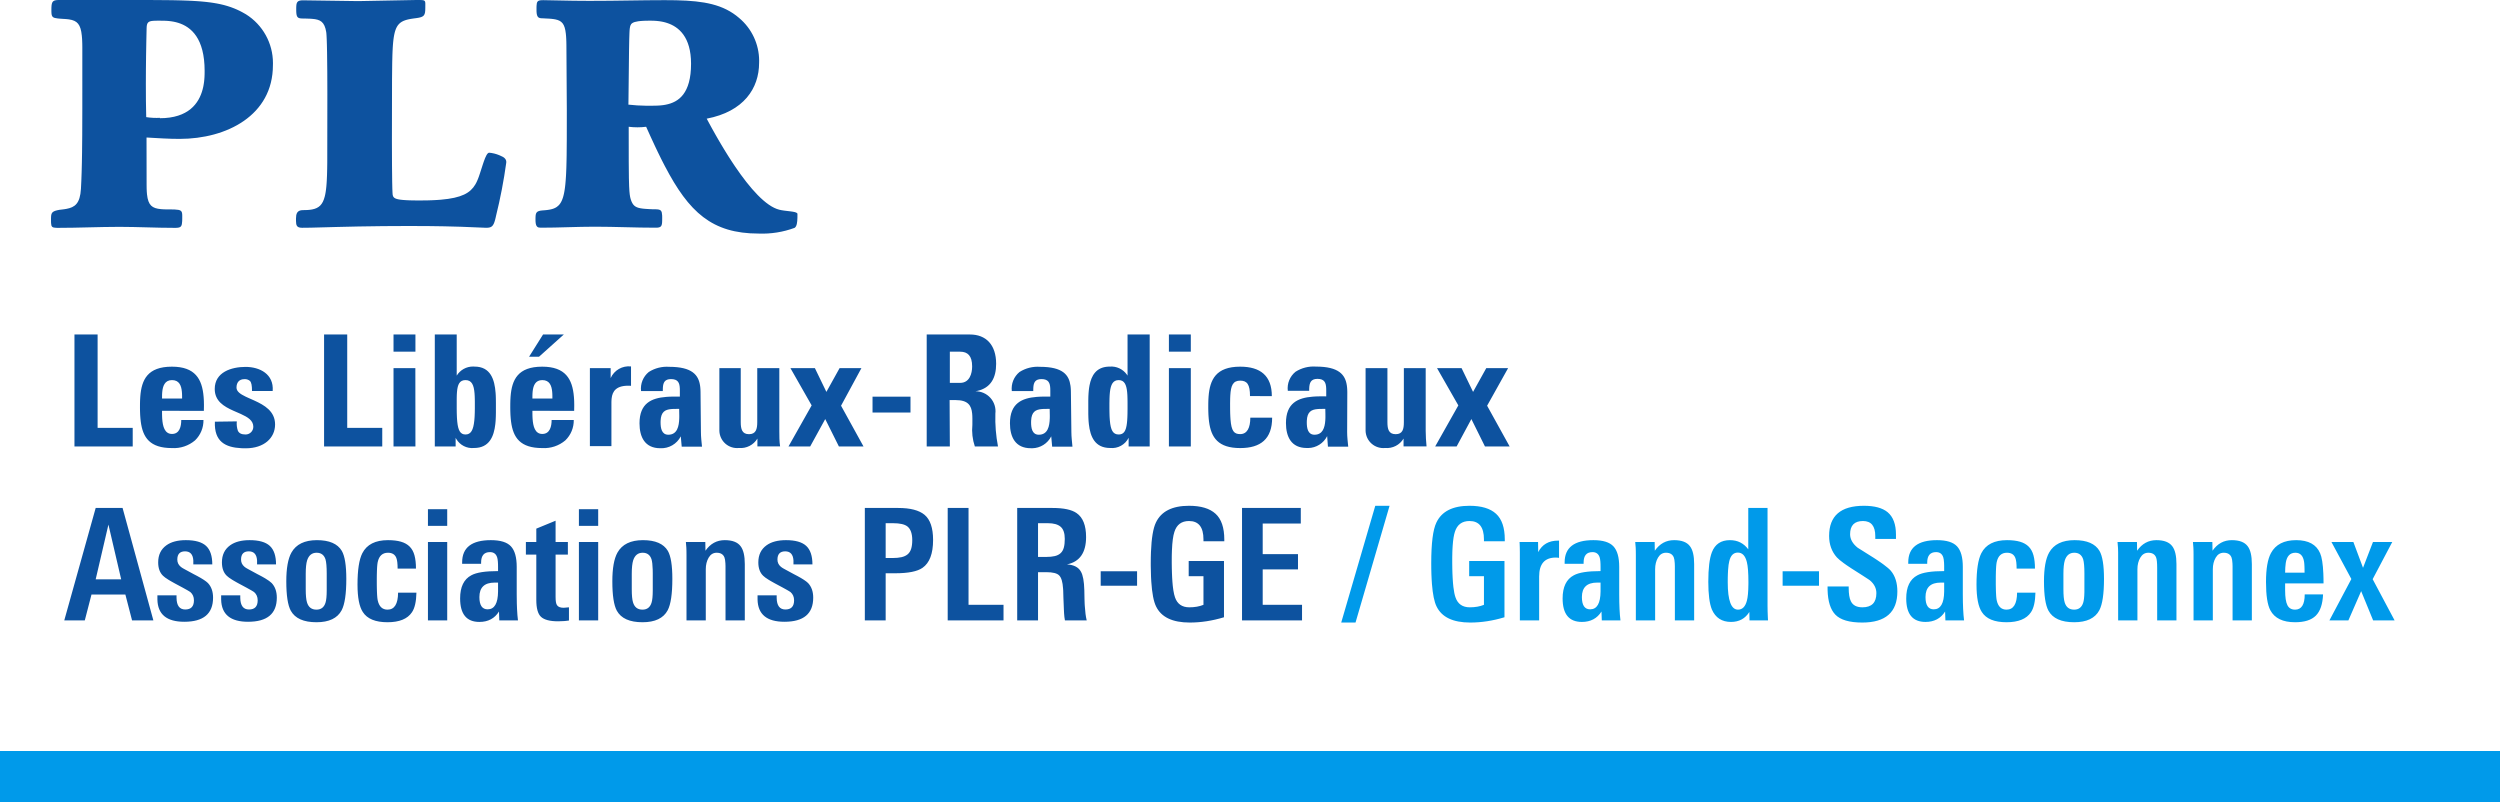
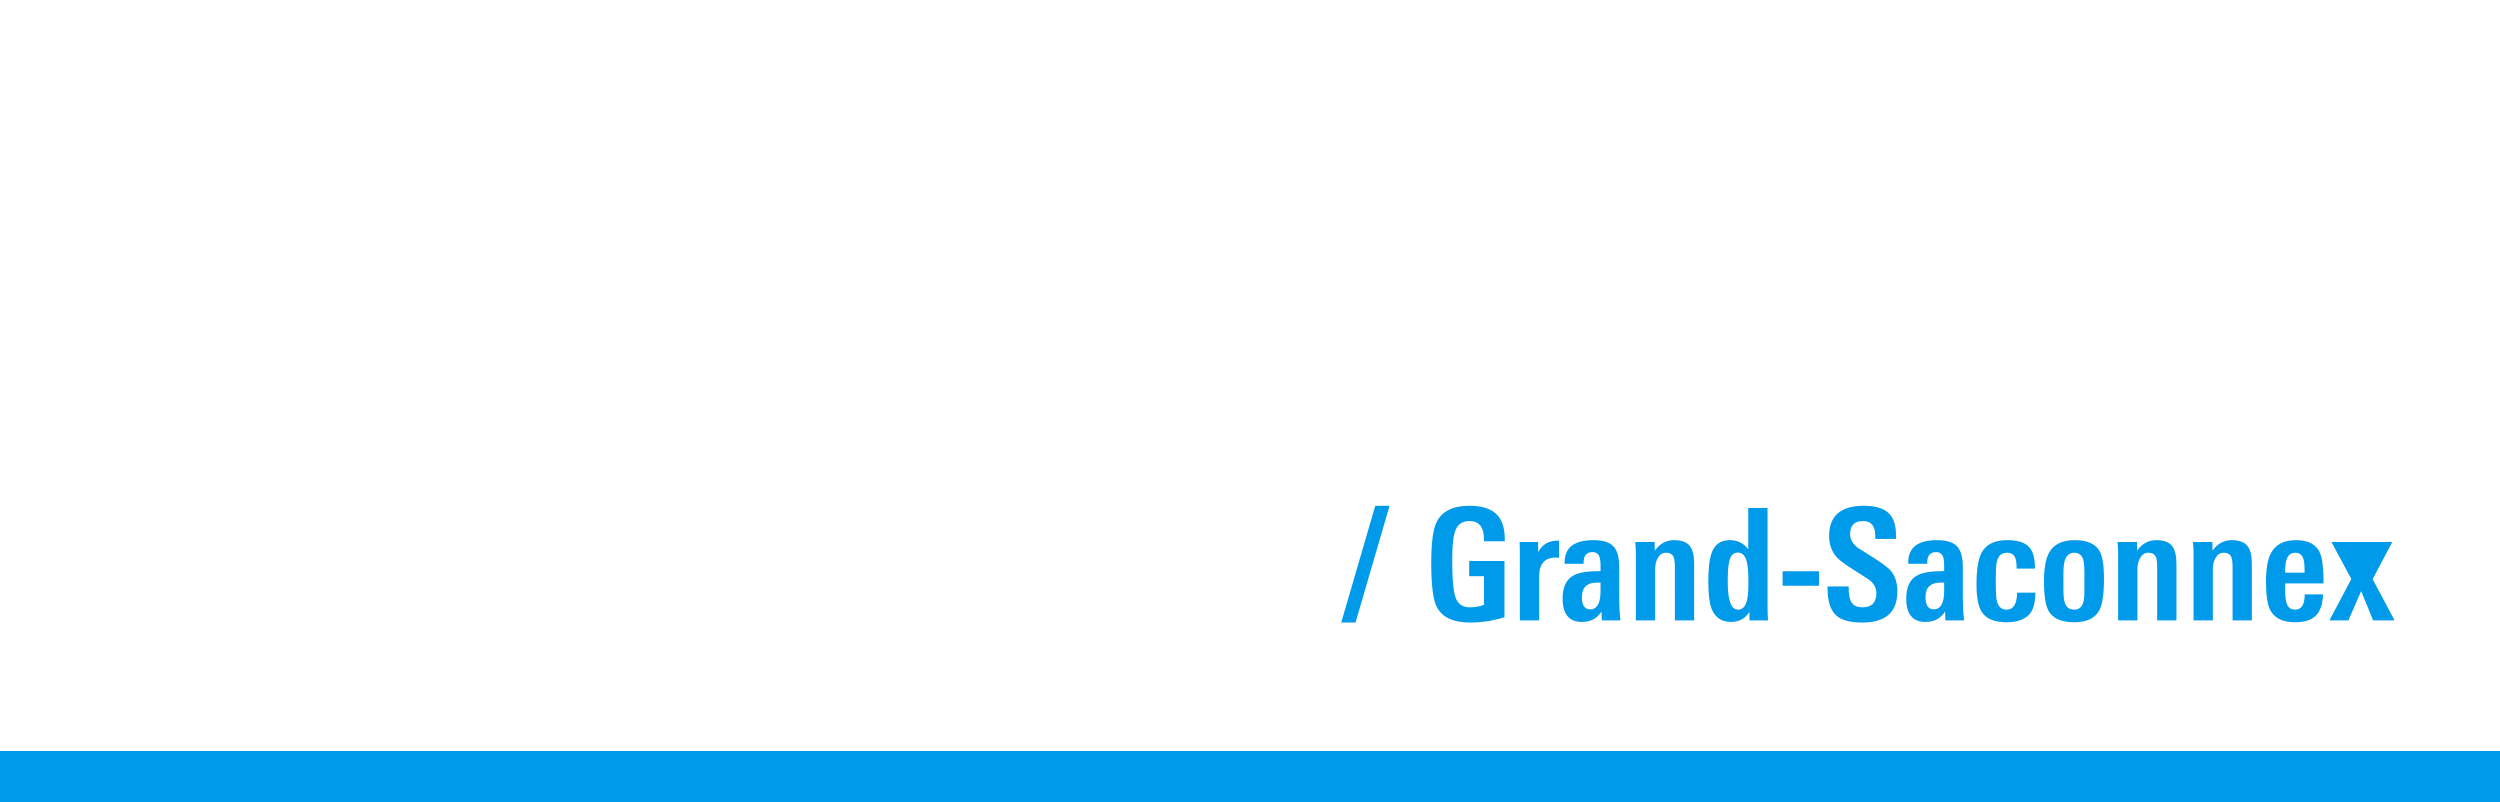
<svg xmlns="http://www.w3.org/2000/svg" width="324px" height="104px" viewBox="0 0 324 104" version="1.1">
  <title>logo_associations-plr-ge_grand-saconnex-1</title>
  <g id="Page-1" stroke="none" stroke-width="1" fill="none" fill-rule="evenodd">
    <g id="logo_associations-plr-ge_grand-saconnex-1" transform="translate(0, 0.001)" fill-rule="nonzero">
      <rect id="Rectangle" fill="#009AEA" x="0" y="97.329" width="324" height="6.67" />
-       <path d="M9.65,57.859 L9.65,43.349 L12.65,43.349 L12.65,55.449 L17.2,55.449 L17.2,57.859 L9.65,57.859 Z M26.42,53.249 L21,53.239 L21.002,53.658 L21.002,53.658 L21.008,53.952 L21.008,53.952 L21.022,54.252 C21.087,55.252 21.334,56.239 22.29,56.239 C23.29,56.239 23.49,55.239 23.49,54.429 L26.37,54.429 C26.387,55.422 25.993,56.378 25.28,57.069 C24.446,57.777 23.372,58.135 22.28,58.069 C19.433,58.069 18.51,56.72 18.241,54.629 L18.201,54.264 L18.201,54.264 L18.172,53.884 C18.168,53.82 18.165,53.755 18.161,53.689 L18.147,53.29 L18.147,53.29 L18.141,52.879 L18.141,52.879 L18.143,52.301 L18.143,52.301 L18.152,51.939 C18.154,51.879 18.156,51.82 18.159,51.761 L18.18,51.409 C18.345,49.209 19.122,47.519 22.28,47.519 C25.288,47.519 26.2,49.117 26.39,51.439 L26.415,51.822 C26.418,51.887 26.42,51.952 26.423,52.018 L26.431,52.418 C26.431,52.486 26.431,52.554 26.431,52.622 L26.42,53.249 L26.42,53.249 Z M21,51.649 L23.6,51.649 L23.598,51.276 L23.598,51.276 L23.59,51.017 L23.59,51.017 L23.571,50.757 C23.497,49.98 23.233,49.259 22.29,49.259 C21.347,49.259 21.093,50.052 21.025,50.818 L21.008,51.071 C21.007,51.112 21.005,51.153 21.004,51.194 L21,51.649 L21,51.649 Z M30.69,54.609 C30.649,55.021 30.696,55.437 30.83,55.829 C30.99,56.149 31.29,56.309 31.83,56.309 C32.382,56.309 32.83,55.862 32.83,55.309 C32.83,54.496 32.114,54.059 31.224,53.655 L30.229,53.219 C29.013,52.674 27.83,51.981 27.83,50.409 C27.83,48.219 30,47.549 31.83,47.549 C33.66,47.549 35.51,48.479 35.34,50.669 L32.66,50.669 C32.66,49.959 32.58,49.539 32.38,49.359 C32.209,49.22 31.999,49.142 31.781,49.135 L31.65,49.139 C31.03,49.139 30.65,49.539 30.65,50.229 C30.65,50.735 31.149,51.072 31.831,51.401 L32.186,51.565 L32.186,51.565 L32.953,51.906 C34.265,52.503 35.65,53.294 35.65,55.009 C35.65,56.779 34.2,58.099 31.85,58.099 L31.656,58.098 L31.656,58.098 L31.275,58.086 C29.218,57.981 27.74,57.244 27.85,54.649 L30.69,54.609 Z M42,57.859 L42,43.349 L45,43.349 L45,55.449 L49.54,55.449 L49.54,57.859 L42,57.859 Z M53.84,43.349 L53.84,45.579 L51,45.579 L51,43.349 L53.84,43.349 Z M53.84,57.859 L51,57.859 L51,47.709 L53.83,47.709 L53.84,57.859 Z M56.35,43.349 L59.19,43.349 L59.19,48.679 C59.645,47.938 60.454,47.494 61.315,47.501 L61.5,47.509 C63.585,47.509 64.102,49.201 64.229,50.912 L64.25,51.254 L64.25,51.254 L64.262,51.594 L64.262,51.594 L64.27,52.253 L64.27,52.253 L64.269,53.478 L64.269,53.478 L64.26,53.963 L64.26,53.963 L64.237,54.46 C64.234,54.516 64.23,54.571 64.225,54.627 L64.194,54.96 C64.014,56.563 63.416,58.059 61.44,58.059 C60.505,58.154 59.607,57.693 59.134,56.893 L59.05,56.739 L59.05,57.859 L56.35,57.859 L56.35,43.349 Z M61.531,53.443 L61.539,52.958 L61.539,52.958 L61.539,52.077 L61.539,52.077 L61.533,51.686 L61.533,51.686 L61.521,51.318 L61.521,51.318 L61.5,50.974 C61.415,49.922 61.151,49.259 60.33,49.259 C59.552,49.259 59.303,49.842 59.225,50.798 L59.204,51.13 C59.202,51.187 59.2,51.246 59.198,51.305 L59.191,51.676 L59.191,51.676 L59.191,52.958 L59.191,52.958 L59.196,53.443 C59.198,53.521 59.2,53.597 59.202,53.671 L59.218,54.095 C59.222,54.162 59.226,54.228 59.23,54.292 L59.26,54.656 C59.377,55.805 59.668,56.309 60.33,56.309 C61.025,56.309 61.348,55.754 61.473,54.479 L61.504,54.095 C61.508,54.027 61.512,53.958 61.515,53.888 L61.531,53.443 L61.531,53.443 Z M74.41,53.249 L69,53.239 L69.002,53.658 L69.002,53.658 L69.008,53.952 L69.008,53.952 L69.022,54.252 C69.086,55.252 69.332,56.239 70.28,56.239 C71.28,56.239 71.49,55.239 71.49,54.429 L74.36,54.429 C74.377,55.422 73.983,56.378 73.27,57.069 C72.436,57.777 71.362,58.135 70.27,58.069 C67.423,58.069 66.5,56.72 66.231,54.629 L66.191,54.264 L66.191,54.264 L66.162,53.884 C66.158,53.82 66.155,53.755 66.151,53.689 L66.137,53.29 L66.137,53.29 L66.131,52.879 L66.131,52.879 L66.133,52.301 L66.133,52.301 L66.142,51.939 C66.144,51.879 66.146,51.82 66.149,51.761 L66.17,51.409 C66.335,49.209 67.112,47.519 70.27,47.519 C73.278,47.519 74.19,49.117 74.38,51.439 L74.405,51.822 C74.408,51.887 74.41,51.952 74.413,52.018 L74.421,52.418 C74.421,52.486 74.421,52.554 74.421,52.622 L74.41,53.249 L74.41,53.249 Z M73.07,43.349 L69.86,46.229 L68.57,46.229 L70.38,43.349 L73.07,43.349 Z M69,51.649 L71.59,51.649 L71.588,51.276 L71.588,51.276 L71.58,51.017 L71.58,51.017 L71.561,50.757 C71.487,49.98 71.223,49.259 70.28,49.259 C69.389,49.259 69.118,49.967 69.036,50.69 L69.014,50.945 L69.014,50.945 L69.003,51.194 L69.003,51.194 L69,51.543 C69,51.579 69,51.615 69,51.649 Z M76.45,47.709 L79.14,47.709 L79.14,48.999 C79.598,47.976 80.665,47.365 81.78,47.489 L81.78,49.999 C79.818,49.873 79.371,50.747 79.27,51.617 L79.252,51.817 L79.252,51.817 L79.241,52.111 L79.241,52.111 L79.24,57.819 L76.45,57.819 L76.45,47.709 Z M90.84,55.999 C90.84,56.629 90.92,57.269 90.98,57.889 L88.35,57.889 L88.23,56.549 C87.724,57.541 86.682,58.144 85.57,58.089 C83.57,58.089 82.88,56.629 82.88,54.859 C82.88,52.263 84.427,51.589 86.348,51.436 L86.69,51.414 C86.748,51.411 86.806,51.408 86.864,51.406 L87.216,51.397 L87.216,51.397 L87.751,51.395 L87.751,51.395 L88.11,51.399 L88.11,51.399 L88.11,50.619 L88.105,50.353 C88.075,49.626 87.882,49.129 86.96,49.129 C86.136,49.129 85.952,49.603 85.911,50.207 L85.902,50.439 L85.902,50.439 L85.9,50.679 L85.9,50.679 L83.08,50.679 C82.971,49.739 83.348,48.809 84.08,48.209 C84.868,47.706 85.797,47.471 86.73,47.539 C89.7,47.539 90.533,48.594 90.733,50.002 L90.763,50.262 L90.763,50.262 L90.781,50.529 L90.781,50.529 L90.789,50.801 L90.789,50.801 L90.84,55.999 Z M85.61,54.739 C85.61,55.459 85.74,56.339 86.61,56.339 C87.779,56.339 88.002,55.237 88.031,54.198 L88.035,53.904 L88.035,53.904 L88.021,53.103 C88.02,53.064 88.02,53.026 88.02,52.989 L87.348,52.995 C87.306,52.996 87.264,52.998 87.222,52.999 L86.981,53.015 C86.2,53.086 85.663,53.37 85.614,54.529 L85.61,54.739 Z M98.16,57.849 L98.16,56.839 C97.659,57.671 96.727,58.145 95.76,58.059 C95.127,58.123 94.495,57.922 94.016,57.503 C93.536,57.084 93.252,56.486 93.23,55.849 L93.23,47.709 L96,47.709 L96,54.709 C96,55.609 96.17,56.269 97.07,56.269 C97.97,56.269 98.14,55.609 98.14,54.709 L98.14,47.709 L101,47.709 L101,55.849 C101,56.519 101,57.199 101.1,57.849 L98.16,57.849 Z M105,57.859 L102.19,57.859 L105.19,52.539 L102.44,47.709 L105.61,47.709 L107.1,50.789 L108.81,47.709 L111.64,47.709 L109,52.579 L111.91,57.859 L108.72,57.859 L106.95,54.309 L105,57.859 Z M118,51.409 L118,53.459 L113.08,53.459 L113.08,51.409 L118,51.409 Z M123.1,57.859 L120.1,57.859 L120.1,43.349 L125.71,43.349 C127.78,43.349 129.1,44.679 129.1,47.149 C129.1,48.933 128.431,50.28 126.616,50.67 L126.41,50.709 C127.153,50.701 127.864,51.014 128.36,51.567 C128.856,52.121 129.089,52.861 129,53.599 C128.956,55.028 129.07,56.456 129.34,57.859 L126.34,57.859 C126.034,56.956 125.925,55.998 126.02,55.049 L126.022,54.285 L126.022,54.285 L126.016,53.995 C126.015,53.948 126.013,53.901 126.01,53.854 L125.99,53.582 C125.888,52.563 125.474,51.849 123.85,51.849 L123.07,51.849 L123.1,57.859 Z M123.1,49.619 L124.44,49.619 C125.65,49.619 125.99,48.419 125.99,47.489 C125.99,46.109 125.41,45.579 124.44,45.579 L123.1,45.579 L123.1,49.619 Z M138.85,55.999 C138.85,56.314 138.873,56.632 138.901,56.948 L138.99,57.889 L138.99,57.889 L136.36,57.889 L136.24,56.549 C135.768,57.483 134.821,58.073 133.785,58.092 L133.59,58.089 C131.59,58.089 130.89,56.629 130.89,54.859 C130.89,52.263 132.442,51.589 134.362,51.436 L134.704,51.414 C134.761,51.411 134.819,51.408 134.877,51.406 L135.228,51.397 L135.228,51.397 L135.762,51.395 L135.762,51.395 L136.12,51.399 L136.12,51.399 L136.12,50.619 L136.115,50.353 C136.085,49.626 135.892,49.129 134.97,49.129 C134.146,49.129 133.962,49.603 133.921,50.207 L133.912,50.439 L133.912,50.439 L133.91,50.679 L133.91,50.679 L131.13,50.679 C131.021,49.739 131.398,48.809 132.13,48.209 C132.922,47.706 133.854,47.471 134.79,47.539 C137.752,47.539 138.549,48.594 138.737,50.002 L138.765,50.262 L138.765,50.262 L138.782,50.529 L138.782,50.529 L138.789,50.801 L138.789,50.801 L138.85,55.999 Z M133.63,54.739 C133.63,55.459 133.75,56.339 134.63,56.339 C135.799,56.339 136.022,55.237 136.051,54.198 L136.055,53.904 L136.055,53.904 L136.041,53.103 C136.04,53.064 136.04,53.026 136.04,52.989 L135.364,52.995 C135.322,52.996 135.28,52.998 135.238,52.999 L134.996,53.015 C134.214,53.086 133.683,53.37 133.634,54.529 L133.63,54.739 Z M149,57.859 L146.27,57.859 L146.27,56.739 C145.823,57.632 144.873,58.157 143.88,58.059 C141.897,58.059 141.297,56.581 141.117,54.977 L141.085,54.644 C141.08,54.589 141.077,54.533 141.073,54.477 L141.056,54.144 L141.056,54.144 L141.043,53.65 L141.043,53.65 L141.042,51.936 L141.042,51.936 L141.052,51.442 C141.054,51.386 141.056,51.33 141.059,51.275 L141.078,50.94 C141.086,50.828 141.095,50.717 141.107,50.606 L141.147,50.275 L141.147,50.275 L141.201,49.95 C141.447,48.668 142.065,47.598 143.621,47.515 L143.82,47.509 C144.687,47.439 145.522,47.828 146.027,48.525 L146.13,48.679 L146.13,43.349 L149,43.349 L149,57.859 Z M146.121,53.671 L146.13,52.958 L146.13,52.958 L146.129,52.077 L146.129,52.077 L146.123,51.686 L146.123,51.686 L146.112,51.318 C146.109,51.259 146.107,51.2 146.103,51.143 L146.078,50.811 C145.983,49.854 145.719,49.259 144.98,49.259 C144.241,49.259 143.956,49.842 143.847,50.798 L143.817,51.13 C143.813,51.187 143.809,51.246 143.806,51.305 L143.791,51.676 L143.791,51.676 L143.781,52.274 L143.781,52.274 L143.781,52.958 L143.781,52.958 L143.787,53.443 L143.787,53.443 L143.799,53.888 C143.802,53.958 143.805,54.027 143.809,54.095 L143.835,54.479 C143.943,55.754 144.241,56.309 144.98,56.309 C145.648,56.309 145.935,55.854 146.052,54.823 L146.084,54.479 L146.084,54.479 L146.107,54.095 L146.107,54.095 L146.121,53.671 L146.121,53.671 Z M154.33,43.349 L154.33,45.579 L151.49,45.579 L151.49,43.349 L154.33,43.349 Z M154.33,57.859 L151.49,57.859 L151.49,47.709 L154.33,47.709 L154.33,57.859 Z M162,51.329 C162,49.819 161.62,49.329 160.73,49.329 C159.789,49.329 159.519,49.971 159.446,51.253 L159.43,51.637 L159.43,51.637 L159.42,52.278 L159.42,52.278 L159.423,53.045 L159.423,53.045 L159.432,53.529 L159.432,53.529 L159.449,53.964 L159.449,53.964 L159.473,54.353 C159.592,55.881 159.935,56.259 160.73,56.259 C161.62,56.259 162.04,55.459 162.04,54.129 L164.87,54.129 C164.87,56.889 163.38,58.069 160.73,58.069 C157.883,58.069 156.96,56.72 156.691,54.629 L156.651,54.264 L156.651,54.264 L156.622,53.884 C156.618,53.82 156.615,53.755 156.611,53.689 L156.597,53.29 L156.597,53.29 L156.591,52.879 L156.591,52.879 L156.593,52.301 L156.593,52.301 L156.602,51.939 C156.604,51.879 156.606,51.82 156.609,51.761 L156.63,51.409 C156.795,49.209 157.572,47.519 160.73,47.519 C163.34,47.519 164.83,48.689 164.83,51.339 L162,51.329 Z M174.59,55.999 C174.59,56.629 174.67,57.269 174.73,57.889 L172.1,57.889 L172,56.519 C171.53,57.455 170.581,58.046 169.545,58.063 L169.35,58.059 C167.35,58.059 166.66,56.599 166.66,54.829 C166.66,52.233 168.207,51.559 170.123,51.406 L170.465,51.384 C170.522,51.381 170.58,51.378 170.638,51.376 L170.989,51.367 L170.989,51.367 L171.522,51.365 L171.522,51.365 L171.88,51.369 L171.88,51.369 L171.88,50.589 L171.875,50.323 C171.845,49.596 171.653,49.099 170.74,49.099 C169.873,49.099 169.707,49.634 169.676,50.292 L169.67,50.528 C169.67,50.569 169.67,50.609 169.67,50.649 L166.9,50.649 C166.786,49.709 167.163,48.775 167.9,48.179 C168.688,47.676 169.617,47.441 170.55,47.509 C173.52,47.509 174.353,48.564 174.553,49.972 L174.583,50.232 L174.583,50.232 L174.601,50.499 L174.601,50.499 L174.609,50.771 C174.61,50.817 174.61,50.863 174.61,50.909 L174.59,55.999 Z M169.36,54.739 C169.36,55.459 169.48,56.339 170.36,56.339 C171.411,56.339 171.693,55.437 171.757,54.496 L171.771,54.198 C171.773,54.149 171.774,54.099 171.774,54.05 L171.772,53.619 L171.772,53.619 L171.761,53.103 C171.76,53.064 171.76,53.026 171.76,52.989 L171.092,52.995 C171.05,52.996 171.008,52.998 170.967,52.999 L170.727,53.015 C169.949,53.086 169.413,53.37 169.364,54.529 L169.36,54.739 Z M181.9,57.849 L181.9,56.839 C181.404,57.672 180.475,58.146 179.51,58.059 C178.877,58.123 178.245,57.922 177.766,57.503 C177.286,57.084 177.002,56.486 176.98,55.849 L176.98,47.709 L179.81,47.709 L179.81,54.709 C179.81,55.609 179.97,56.269 180.88,56.269 C181.79,56.269 181.94,55.609 181.94,54.709 L181.94,47.709 L184.77,47.709 L184.77,55.849 C184.77,56.519 184.82,57.199 184.88,57.849 L181.9,57.849 Z M188.78,57.859 L186,57.859 L189,52.539 L186.24,47.709 L189.42,47.709 L190.91,50.789 L192.62,47.709 L195.45,47.709 L192.73,52.579 L195.65,57.859 L192.45,57.859 L190.69,54.309 L188.78,57.859 Z M18.99,17.819 L19,23.999 L19.006,24.443 C19.009,24.583 19.015,24.716 19.023,24.842 L19.053,25.2 C19.205,26.61 19.71,27.001 20.868,27.104 L21.158,27.124 L21.158,27.124 L21.475,27.135 L21.475,27.135 L22.353,27.142 L22.353,27.142 L22.651,27.15 C23.422,27.184 23.582,27.317 23.613,27.782 L23.619,27.959 L23.619,27.959 L23.618,28.382 L23.618,28.382 L23.611,28.654 C23.583,29.275 23.471,29.461 23.038,29.512 L22.848,29.526 L22.848,29.526 L22.62,29.529 L22.62,29.529 L20.828,29.509 L20.828,29.509 L17.262,29.42 C16.667,29.407 16.07,29.399 15.47,29.399 L13.49,29.42 L13.49,29.42 L9.51,29.509 C8.848,29.521 8.188,29.529 7.53,29.529 L7.282,29.525 C6.761,29.506 6.643,29.395 6.617,28.902 L6.611,28.666 L6.611,28.666 L6.611,28.287 L6.611,28.287 L6.618,28.078 C6.65,27.53 6.821,27.343 7.72,27.189 L8.024,27.154 L8.024,27.154 L8.313,27.117 L8.313,27.117 L8.586,27.073 C9.692,26.87 10.377,26.405 10.49,24.469 L10.541,23.418 L10.541,23.418 L10.581,22.292 L10.581,22.292 L10.612,21.076 L10.612,21.076 L10.635,19.756 L10.635,19.756 L10.657,17.546 L10.657,17.546 L10.668,14.086 L10.668,14.086 L10.669,6.113 L10.669,6.113 L10.662,5.634 L10.662,5.634 L10.646,5.199 C10.643,5.13 10.639,5.063 10.635,4.997 L10.604,4.624 C10.455,3.148 10.017,2.671 8.943,2.512 L8.673,2.48 L8.673,2.48 L8.378,2.457 C8.326,2.454 8.274,2.452 8.22,2.449 L7.748,2.416 L7.748,2.416 L7.493,2.392 C6.873,2.324 6.712,2.202 6.672,1.721 L6.662,1.524 L6.662,1.524 L6.66,1.289 L6.66,1.289 L6.664,0.996 C6.688,0.231 6.839,0.022 7.515,0.001 L19.825,0.003 L19.825,0.003 L21.755,0.018 L21.755,0.018 L22.462,0.028 L22.462,0.028 L23.458,0.051 L23.458,0.051 L24.38,0.084 L24.38,0.084 L24.958,0.112 L24.958,0.112 L25.508,0.145 L25.508,0.145 L26.031,0.184 L26.031,0.184 L26.53,0.231 C26.611,0.239 26.691,0.247 26.771,0.256 L27.236,0.313 L27.236,0.313 L27.68,0.378 L27.68,0.378 L28.106,0.451 C28.245,0.477 28.381,0.504 28.515,0.533 L28.908,0.624 C28.972,0.64 29.036,0.657 29.099,0.674 L29.473,0.78 C29.779,0.873 30.074,0.977 30.361,1.093 L30.703,1.239 C30.816,1.289 30.929,1.342 31.04,1.397 L31.373,1.568 C31.539,1.656 31.704,1.75 31.87,1.849 C34.057,3.214 35.377,5.609 35.375,8.174 L35.37,8.449 C35.37,14.959 29.37,17.999 23.28,17.999 C22.565,17.999 21.885,17.977 21.188,17.943 L20.122,17.885 L20.122,17.885 L18.99,17.819 L18.99,17.819 Z M20.71,15.319 C24.449,15.319 25.782,13.377 26.257,11.598 L26.327,11.311 C26.337,11.264 26.347,11.217 26.357,11.17 L26.406,10.891 L26.406,10.891 L26.445,10.62 L26.445,10.62 L26.474,10.359 L26.474,10.359 L26.501,9.991 L26.501,9.991 L26.515,9.655 L26.515,9.655 L26.52,9.189 L26.52,9.189 C26.52,4.958 24.767,3.477 23.094,2.958 L22.838,2.886 C22.795,2.875 22.753,2.865 22.711,2.855 L22.459,2.803 L22.459,2.803 L22.212,2.762 L22.212,2.762 L21.972,2.731 L21.972,2.731 L21.627,2.701 L21.627,2.701 L21.204,2.683 L21.204,2.683 L20.415,2.68 L20.415,2.68 L20.124,2.684 L20.124,2.684 L19.873,2.696 C19.219,2.743 19.022,2.923 19.002,3.612 L18.962,5.422 L18.962,5.422 L18.931,7.199 C18.923,7.802 18.916,8.413 18.911,9.026 L18.903,10.86 C18.901,12.378 18.915,13.856 18.95,15.179 C19.545,15.271 20.149,15.301 20.75,15.269 L20.71,15.319 Z M50.89,25.239 L50.91,25.326 L50.91,25.326 L50.935,25.408 L50.935,25.408 L50.971,25.483 C51.012,25.556 51.073,25.621 51.168,25.677 L51.277,25.73 L51.277,25.73 L51.411,25.779 C51.436,25.786 51.462,25.793 51.49,25.801 L51.672,25.841 L51.672,25.841 L51.889,25.876 L51.889,25.876 L52.144,25.905 C52.19,25.91 52.238,25.914 52.288,25.918 L52.609,25.94 L52.609,25.94 L52.977,25.958 L52.977,25.958 L53.396,25.97 L53.396,25.97 L54.127,25.979 L54.127,25.979 L54.4,25.979 C54.751,25.979 55.085,25.976 55.402,25.969 L56.015,25.949 L56.015,25.949 L56.587,25.92 L56.587,25.92 L57.119,25.882 C59.853,25.65 60.957,25 61.603,23.903 L61.719,23.691 C61.737,23.655 61.755,23.619 61.773,23.582 L61.876,23.355 L61.876,23.355 L61.973,23.117 L61.973,23.117 L62.065,22.869 L62.065,22.869 L62.198,22.476 L62.198,22.476 L62.576,21.305 L62.576,21.305 L62.694,20.955 C62.929,20.283 63.153,19.789 63.4,19.789 C63.84,19.828 64.271,19.934 64.678,20.101 L64.92,20.209 C65.38,20.389 65.66,20.669 65.61,21.089 C65.289,23.415 64.845,25.721 64.28,27.999 L64.24,28.183 L64.24,28.183 L64.161,28.505 C63.949,29.289 63.716,29.481 63.191,29.514 L62.98,29.519 L62.98,29.519 L59.751,29.387 L59.751,29.387 L57.571,29.329 L57.571,29.329 L55.731,29.302 L55.731,29.302 L53.549,29.29 L53.549,29.29 L51.243,29.294 L51.243,29.294 L49.494,29.307 L49.494,29.307 L46.44,29.351 L46.44,29.351 L43.647,29.415 L43.647,29.415 L40.273,29.506 L40.273,29.506 L39.15,29.519 L39.15,29.519 C38.456,29.519 38.369,29.203 38.361,28.636 L38.361,28.307 C38.371,27.743 38.462,27.229 39.28,27.229 L39.571,27.226 L39.571,27.226 L39.843,27.214 C39.887,27.212 39.93,27.209 39.972,27.206 L40.218,27.18 L40.218,27.18 L40.446,27.145 C41.327,26.978 41.816,26.53 42.087,25.47 L42.15,25.192 L42.15,25.192 L42.205,24.888 L42.205,24.888 L42.252,24.556 L42.252,24.556 L42.292,24.195 L42.292,24.195 L42.324,23.804 L42.324,23.804 L42.351,23.382 L42.351,23.382 L42.381,22.688 L42.381,22.688 L42.401,21.918 L42.401,21.918 L42.413,21.067 L42.413,21.067 L42.425,12.182 L42.425,12.182 L42.415,9.338 L42.415,9.338 L42.388,6.835 L42.388,6.835 L42.366,5.803 L42.366,5.803 L42.345,5.156 L42.345,5.156 L42.32,4.633 L42.32,4.633 L42.301,4.363 L42.301,4.363 L42.28,4.159 L42.28,4.159 C42.06,2.816 41.519,2.528 40.468,2.442 L40.168,2.423 L40.168,2.423 L39.49,2.399 L39.49,2.399 L39.258,2.398 L39.258,2.398 L39.06,2.392 C38.571,2.361 38.409,2.208 38.392,1.44 L38.391,1.015 L38.391,1.015 L38.4,0.777 C38.433,0.263 38.583,0.039 39.26,0.039 L46.247,0.139 L46.247,0.139 L46.685,0.137 L46.685,0.137 L53.83,0.001 L53.83,0.001 L54.385,0 L54.385,0 L54.599,0.005 L54.599,0.005 L54.768,0.017 C55.013,0.047 55.092,0.126 55.115,0.336 L55.123,0.479 L55.123,0.479 L55.12,0.999 C55.12,1.999 55,2.209 53.94,2.349 L53.663,2.384 L53.663,2.384 L53.28,2.441 L53.28,2.441 L53.045,2.485 C53.007,2.492 52.97,2.5 52.934,2.508 L52.722,2.56 L52.722,2.56 L52.525,2.62 C51.861,2.843 51.458,3.226 51.212,4.018 L51.146,4.255 C51.125,4.338 51.106,4.425 51.088,4.516 L51.037,4.802 L51.037,4.802 L50.993,5.113 L50.993,5.113 L50.955,5.452 L50.955,5.452 L50.923,5.82 L50.923,5.82 L50.897,6.217 L50.897,6.217 L50.875,6.646 L50.875,6.646 L50.857,7.107 L50.857,7.107 L50.831,8.131 L50.831,8.131 L50.807,10.279 L50.807,10.279 L50.792,18.274 L50.792,18.274 L50.804,21.479 L50.804,21.479 L50.827,23.553 L50.827,23.553 L50.847,24.446 L50.847,24.446 L50.867,24.934 L50.867,24.934 L50.882,25.159 C50.884,25.19 50.887,25.216 50.89,25.239 Z M73.455,18.046 L73.46,14.339 L73.46,14.339 L73.407,5.885 L73.407,5.885 L73.399,5.443 L73.399,5.443 L73.384,5.04 L73.384,5.04 L73.362,4.676 L73.362,4.676 L73.331,4.348 C73.19,3.105 72.822,2.682 71.963,2.51 L71.737,2.472 L71.737,2.472 L71.49,2.442 L71.49,2.442 L71.221,2.419 L71.221,2.419 L70.27,2.369 L70.27,2.369 C69.801,2.369 69.561,2.246 69.533,1.473 L69.531,1.017 L69.531,1.017 L69.536,0.771 C69.559,0.212 69.667,0.054 70.182,0.025 L70.41,0.019 L70.41,0.019 L74.141,0.091 L74.141,0.091 L75.407,0.105 L75.407,0.105 L76.41,0.109 L76.41,0.109 L77.948,0.104 L77.948,0.104 L79.402,0.091 L79.402,0.091 L83.457,0.037 L83.457,0.037 L84.772,0.024 L84.772,0.024 L86.1,0.019 L86.1,0.019 L86.923,0.023 L86.923,0.023 L87.715,0.036 C91.203,0.121 93.743,0.561 95.79,2.329 C97.432,3.703 98.378,5.729 98.385,7.861 L98.38,8.139 C98.38,11.459 96.38,14.459 91.59,15.379 L91.909,15.974 L91.909,15.974 L92.241,16.583 L92.241,16.583 L92.763,17.516 L92.763,17.516 L93.126,18.146 L93.126,18.146 L93.499,18.78 L93.499,18.78 L93.881,19.414 L93.881,19.414 L94.272,20.045 C94.337,20.15 94.403,20.254 94.47,20.359 L94.871,20.979 L94.871,20.979 L95.277,21.588 C97.187,24.4 99.25,26.748 101,27.179 C101.097,27.204 101.199,27.225 101.305,27.243 L101.631,27.294 L101.631,27.294 L102.444,27.392 L102.444,27.392 L102.734,27.433 C103.096,27.492 103.35,27.574 103.35,27.729 L103.346,28.211 C103.333,28.798 103.271,29.349 102.98,29.529 C101.49,30.08 99.907,30.331 98.32,30.269 C92.264,30.269 89.286,27.492 86.162,21.517 L85.8,20.813 C85.74,20.693 85.679,20.573 85.619,20.451 L85.253,19.704 L85.253,19.704 L84.884,18.929 L84.884,18.929 L84.32,17.712 L84.32,17.712 L83.74,16.429 L83.74,16.429 C82.99,16.523 82.23,16.523 81.48,16.429 L81.485,20.978 L81.485,20.978 L81.505,23.081 L81.505,23.081 L81.534,24.113 L81.534,24.113 L81.571,24.769 L81.571,24.769 L81.613,25.19 L81.613,25.19 L81.655,25.462 L81.655,25.462 L81.692,25.638 L81.692,25.638 L81.748,25.843 L81.748,25.843 L81.814,26.03 L81.814,26.03 L81.85,26.119 C82.107,26.732 82.491,26.937 83.279,27.033 L83.594,27.064 L83.594,27.064 L84.145,27.099 L84.145,27.099 L84.57,27.119 L84.57,27.119 L84.957,27.122 L84.957,27.122 L85.166,27.132 C85.643,27.169 85.787,27.318 85.815,27.916 L85.82,28.179 L85.82,28.179 L85.817,28.605 L85.817,28.605 L85.807,28.834 C85.768,29.357 85.612,29.509 84.99,29.509 L83.017,29.489 L83.017,29.489 L79.068,29.4 C78.409,29.387 77.75,29.379 77.09,29.379 L75.335,29.4 L75.335,29.4 L71.845,29.489 C71.262,29.501 70.677,29.509 70.09,29.509 C69.706,29.509 69.436,29.43 69.403,28.671 L69.4,28.377 L69.4,28.377 L69.404,28.14 C69.423,27.554 69.543,27.329 70.309,27.269 L70.667,27.242 L70.667,27.242 L70.959,27.209 L70.959,27.209 L71.23,27.166 L71.23,27.166 L71.399,27.131 L71.399,27.131 L71.56,27.09 L71.56,27.09 L71.712,27.041 C71.736,27.032 71.761,27.023 71.784,27.013 L71.924,26.952 L71.924,26.952 L72.056,26.882 L72.056,26.882 L72.179,26.802 C72.259,26.746 72.334,26.682 72.405,26.61 L72.507,26.495 L72.507,26.495 L72.602,26.368 C72.633,26.323 72.662,26.276 72.691,26.227 L72.773,26.071 C72.786,26.044 72.799,26.016 72.812,25.988 L72.885,25.808 L72.885,25.808 L72.953,25.613 C72.964,25.579 72.974,25.544 72.985,25.509 L73.044,25.287 L73.044,25.287 L73.098,25.046 L73.098,25.046 L73.147,24.787 L73.147,24.787 L73.192,24.507 L73.192,24.507 L73.232,24.206 L73.232,24.206 L73.268,23.884 L73.268,23.884 L73.314,23.358 L73.314,23.358 L73.353,22.78 L73.353,22.78 L73.374,22.363 L73.374,22.363 L73.401,21.69 L73.401,21.69 L73.426,20.699 L73.426,20.699 L73.436,20.161 L73.436,20.161 L73.455,18.046 L73.455,18.046 Z M83.727,13.701 L84.649,13.698 L84.649,13.698 L85.139,13.688 L85.139,13.688 L85.391,13.676 L85.391,13.676 L85.646,13.656 L85.646,13.656 L85.903,13.628 C85.946,13.622 85.989,13.616 86.032,13.61 L86.289,13.565 C87.961,13.239 89.56,12.117 89.56,8.259 C89.56,4.772 87.955,3.464 86.448,2.974 L86.191,2.897 L86.191,2.897 L85.937,2.835 L85.937,2.835 L85.69,2.787 L85.69,2.787 L85.45,2.749 L85.45,2.749 L85.109,2.711 L85.109,2.711 L84.796,2.69 L84.796,2.69 L84.606,2.683 L84.606,2.683 L84.21,2.679 L84.21,2.679 L83.751,2.684 C83.68,2.686 83.611,2.688 83.545,2.69 L83.174,2.71 C83.117,2.714 83.062,2.718 83.009,2.723 L82.717,2.756 C82.002,2.857 81.786,3.055 81.693,3.333 L81.663,3.441 L81.663,3.441 L81.63,3.617 L81.63,3.617 L81.61,3.751 L81.61,3.751 L81.593,3.965 L81.593,3.965 L81.577,4.266 L81.577,4.266 L81.55,5.09 L81.55,5.09 L81.524,6.438 L81.524,6.438 L81.447,13.281 L81.447,13.281 L81.44,13.559 L81.44,13.559 C82.199,13.646 82.963,13.693 83.727,13.701 L83.727,13.701 Z M14.052,67.987 L12.4,75.08 L15.705,75.08 L14.052,67.987 Z M17.115,80.399 L16.249,77.054 L11.856,77.054 L10.99,80.399 L8.33,80.399 L12.4,65.831 L15.886,65.831 L19.876,80.399 L17.115,80.399 Z M27.613,77.457 C27.613,79.54 26.371,80.581 23.886,80.581 C21.602,80.581 20.44,79.62 20.4,77.699 L20.4,77.155 L22.878,77.155 L22.878,77.478 C22.892,78.485 23.268,78.989 24.007,78.989 C24.759,78.989 25.135,78.593 25.135,77.8 C25.135,77.357 24.98,77.001 24.672,76.732 L24.467,76.601 L24.467,76.601 L24.262,76.48 L24.262,76.48 L23.682,76.158 L23.682,76.158 L22.62,75.588 L22.62,75.588 L22.2,75.353 C22.135,75.316 22.072,75.279 22.013,75.244 L21.84,75.14 C21.511,74.939 21.273,74.764 21.125,74.616 C20.709,74.213 20.5,73.636 20.5,72.883 C20.5,71.916 20.856,71.177 21.568,70.667 C22.186,70.224 23.026,70.002 24.087,70.002 C25.296,70.002 26.169,70.25 26.707,70.747 C27.244,71.245 27.513,72.044 27.513,73.145 L25.054,73.145 L25.054,72.621 C25.001,71.842 24.645,71.453 23.986,71.453 C23.315,71.453 22.979,71.809 22.979,72.521 C22.979,72.891 23.122,73.197 23.409,73.44 L23.565,73.559 L23.565,73.559 L23.697,73.642 L23.697,73.642 L23.894,73.753 L23.894,73.753 L25.115,74.415 L25.115,74.415 L25.552,74.643 C26.237,75.01 26.702,75.317 26.948,75.563 C27.392,76.034 27.613,76.665 27.613,77.457 Z M35.875,77.457 C35.875,79.54 34.632,80.581 32.147,80.581 C29.863,80.581 28.701,79.62 28.661,77.699 L28.661,77.155 L31.14,77.155 L31.14,77.478 C31.153,78.485 31.529,78.989 32.268,78.989 C33.02,78.989 33.396,78.593 33.396,77.8 C33.396,77.357 33.242,77.001 32.933,76.732 L32.729,76.601 L32.729,76.601 L32.523,76.48 L32.523,76.48 L31.943,76.158 L31.943,76.158 L30.881,75.588 C30.806,75.547 30.734,75.507 30.664,75.468 L30.274,75.244 C30.214,75.208 30.157,75.174 30.102,75.14 C29.773,74.939 29.534,74.764 29.387,74.616 C28.97,74.213 28.762,73.636 28.762,72.883 C28.762,71.916 29.118,71.177 29.83,70.667 C30.448,70.224 31.287,70.002 32.349,70.002 C33.558,70.002 34.431,70.25 34.968,70.747 C35.505,71.245 35.774,72.044 35.774,73.145 L33.316,73.145 L33.316,72.621 C33.262,71.842 32.906,71.453 32.248,71.453 C31.576,71.453 31.24,71.809 31.24,72.521 C31.24,72.891 31.384,73.197 31.67,73.44 L31.826,73.559 L31.826,73.559 L31.958,73.642 L31.958,73.642 L32.155,73.753 L32.155,73.753 L33.376,74.415 L33.376,74.415 L33.813,74.643 C33.882,74.679 33.948,74.716 34.012,74.751 L34.371,74.957 C34.758,75.189 35.038,75.391 35.21,75.563 C35.653,76.034 35.875,76.665 35.875,77.457 Z M42.343,74.314 C42.343,73.454 42.289,72.843 42.182,72.48 C41.994,71.916 41.611,71.634 41.033,71.634 C40.429,71.634 40.019,71.963 39.804,72.621 C39.683,73.011 39.623,73.589 39.623,74.354 L39.623,76.369 C39.623,77.148 39.677,77.713 39.784,78.062 C39.972,78.693 40.382,79.009 41.013,79.009 C41.604,79.009 41.994,78.713 42.182,78.122 C42.289,77.8 42.343,77.256 42.343,76.49 L42.343,74.314 Z M44.882,75.019 C44.882,76.967 44.68,78.324 44.277,79.09 C43.727,80.124 42.639,80.641 41.013,80.641 C39.347,80.641 38.239,80.144 37.688,79.15 C37.299,78.438 37.104,77.169 37.104,75.342 C37.104,73.649 37.326,72.407 37.769,71.614 C38.373,70.539 39.475,70.002 41.074,70.002 C42.672,70.002 43.747,70.465 44.298,71.392 C44.687,72.064 44.882,73.273 44.882,75.019 Z M53.97,76.813 C53.943,77.981 53.748,78.828 53.385,79.352 C52.808,80.211 51.753,80.641 50.222,80.641 C48.65,80.641 47.582,80.198 47.018,79.311 C46.561,78.613 46.333,77.431 46.333,75.765 C46.333,73.871 46.541,72.514 46.957,71.695 C47.535,70.566 48.643,70.002 50.282,70.002 C50.94,70.002 51.501,70.069 51.965,70.203 C52.428,70.338 52.804,70.549 53.093,70.838 C53.382,71.127 53.59,71.506 53.718,71.977 C53.845,72.447 53.909,73.018 53.909,73.689 L51.531,73.689 C51.531,73.058 51.478,72.601 51.37,72.319 C51.196,71.862 50.833,71.634 50.282,71.634 C49.57,71.634 49.127,72.037 48.952,72.843 L48.936,72.927 L48.936,72.927 L48.906,73.136 L48.906,73.136 L48.881,73.399 C48.878,73.447 48.874,73.497 48.871,73.55 L48.854,73.893 L48.854,73.893 L48.837,74.507 L48.837,74.507 L48.832,74.983 L48.832,74.983 L48.833,75.752 L48.833,75.752 L48.84,76.211 L48.84,76.211 L48.851,76.618 L48.851,76.618 L48.866,76.972 C48.869,77.027 48.872,77.079 48.875,77.129 L48.896,77.405 C48.9,77.447 48.904,77.486 48.909,77.524 L48.937,77.721 C48.942,77.749 48.947,77.776 48.952,77.8 C49.127,78.606 49.55,79.009 50.222,79.009 C51.122,79.009 51.578,78.277 51.592,76.813 L53.97,76.813 Z M55.461,80.399 L55.461,70.244 L57.959,70.244 L57.959,80.399 L55.461,80.399 Z M55.461,68.148 L55.461,65.992 L57.959,65.992 L57.959,68.148 L55.461,68.148 Z M64.548,75.503 L64.105,75.503 C62.789,75.503 62.13,76.128 62.13,77.377 C62.13,78.438 62.486,78.969 63.198,78.969 C64.085,78.969 64.535,78.196 64.548,76.651 L64.548,75.503 Z M64.71,80.399 L64.669,79.251 C64.105,80.151 63.259,80.601 62.13,80.601 C60.465,80.601 59.632,79.587 59.632,77.558 C59.632,76.067 60.115,75.066 61.083,74.556 C61.741,74.193 62.896,74.012 64.548,74.012 L64.548,73.488 L64.542,73.105 L64.542,73.105 L64.524,72.779 C64.505,72.532 64.472,72.345 64.427,72.218 C64.28,71.775 63.971,71.553 63.501,71.553 C62.735,71.553 62.352,72.004 62.352,72.904 L62.352,73.065 L59.894,73.065 L59.894,72.883 C59.894,70.962 61.136,70.002 63.621,70.002 C64.857,70.002 65.724,70.271 66.221,70.808 C66.718,71.345 66.966,72.232 66.966,73.468 L66.966,77.014 C66.966,77.441 66.971,77.841 66.981,78.212 L67.007,78.918 L67.007,78.918 C67.034,79.476 67.074,79.969 67.128,80.399 L64.71,80.399 Z M73.737,78.707 L73.737,80.419 L73.329,80.469 C73.256,80.476 73.18,80.483 73.102,80.49 C72.867,80.51 72.608,80.52 72.326,80.52 C71.265,80.52 70.526,80.325 70.11,79.936 C69.707,79.56 69.505,78.828 69.505,77.74 L69.505,71.876 L68.155,71.876 L68.155,70.244 L69.505,70.244 L69.505,68.511 L72.004,67.483 L72.004,70.244 L73.596,70.244 L73.596,71.876 L72.004,71.876 L72.004,77.377 C72.004,77.901 72.064,78.25 72.185,78.425 C72.333,78.653 72.622,78.767 73.052,78.767 L73.737,78.707 L73.737,78.707 Z M75.026,80.399 L75.026,70.244 L77.525,70.244 L77.525,80.399 L75.026,80.399 Z M75.026,68.148 L75.026,65.992 L77.525,65.992 L77.525,68.148 L75.026,68.148 Z M84.598,76.49 L84.598,74.314 L84.591,73.828 C84.574,73.22 84.522,72.771 84.436,72.48 C84.248,71.916 83.865,71.634 83.288,71.634 C82.683,71.634 82.274,71.963 82.059,72.621 C81.938,73.011 81.877,73.589 81.877,74.354 L81.877,76.369 C81.877,77.148 81.931,77.713 82.039,78.062 C82.227,78.693 82.636,79.009 83.268,79.009 C83.859,79.009 84.248,78.713 84.436,78.122 C84.544,77.8 84.598,77.256 84.598,76.49 Z M87.136,75.019 C87.136,76.967 86.935,78.324 86.532,79.09 C85.981,80.124 84.893,80.641 83.268,80.641 C81.602,80.641 80.494,80.144 79.943,79.15 C79.553,78.438 79.359,77.169 79.359,75.342 C79.359,73.649 79.58,72.407 80.024,71.614 C80.628,70.539 81.73,70.002 83.328,70.002 C84.927,70.002 86.001,70.465 86.552,71.392 C86.942,72.064 87.136,73.273 87.136,75.019 Z M96.526,80.399 L94.028,80.399 L94.026,73.373 L94.026,73.373 L94.012,72.991 C93.991,72.642 93.949,72.391 93.887,72.239 C93.726,71.836 93.39,71.634 92.879,71.634 C92.436,71.634 92.09,71.846 91.842,72.269 C91.593,72.692 91.469,73.192 91.469,73.77 L91.469,80.399 L88.97,80.399 L88.97,71.896 L88.965,71.402 L88.965,71.402 L88.95,70.969 L88.95,70.969 C88.937,70.7 88.916,70.459 88.89,70.244 L91.408,70.244 L91.428,71.372 C92.06,70.459 92.893,70.002 93.927,70.002 C94.908,70.002 95.593,70.264 95.982,70.788 C96.345,71.258 96.526,72.03 96.526,73.105 L96.526,80.399 Z M105.392,77.457 C105.392,79.54 104.15,80.581 101.665,80.581 C99.381,80.581 98.219,79.62 98.179,77.699 L98.179,77.155 L100.657,77.155 L100.657,77.478 C100.671,78.485 101.047,78.989 101.786,78.989 C102.538,78.989 102.914,78.593 102.914,77.8 C102.914,77.357 102.759,77.001 102.451,76.732 L102.246,76.601 L102.246,76.601 L102.041,76.48 L102.041,76.48 L101.461,76.158 L101.461,76.158 L100.399,75.588 L100.399,75.588 L99.979,75.353 C99.914,75.316 99.851,75.279 99.792,75.244 L99.619,75.14 C99.29,74.939 99.052,74.764 98.904,74.616 C98.488,74.213 98.279,73.636 98.279,72.883 C98.279,71.916 98.635,71.177 99.347,70.667 C99.965,70.224 100.805,70.002 101.866,70.002 C103.075,70.002 103.948,70.25 104.486,70.747 C105.023,71.245 105.292,72.044 105.292,73.145 L102.833,73.145 L102.833,72.621 C102.78,71.842 102.424,71.453 101.765,71.453 C101.094,71.453 100.758,71.809 100.758,72.521 C100.758,72.891 100.901,73.197 101.188,73.44 L101.344,73.559 L101.344,73.559 L101.476,73.642 L101.476,73.642 L101.673,73.753 L101.673,73.753 L102.894,74.415 L102.894,74.415 L103.331,74.643 C104.016,75.01 104.481,75.317 104.727,75.563 C105.171,76.034 105.392,76.665 105.392,77.457 Z M118.228,70.002 C118.228,69.156 118.02,68.565 117.603,68.229 C117.241,67.947 116.623,67.806 115.749,67.806 L114.782,67.806 L114.782,72.319 L115.669,72.319 C116.126,72.319 116.515,72.282 116.838,72.208 C117.16,72.134 117.425,72.01 117.634,71.836 C117.842,71.661 117.993,71.423 118.087,71.12 C118.181,70.818 118.228,70.445 118.228,70.002 Z M120.928,69.982 C120.928,71.755 120.471,72.957 119.558,73.589 C118.886,74.059 117.711,74.294 116.032,74.294 L114.782,74.294 L114.782,80.399 L112.082,80.399 L112.082,65.831 L116.414,65.831 C117.973,65.831 119.108,66.126 119.82,66.717 C120.559,67.335 120.928,68.424 120.928,69.982 Z M122.822,80.399 L122.822,65.831 L125.522,65.831 L125.522,78.384 L130.056,78.384 L130.056,80.399 L122.822,80.399 Z M137.995,69.841 C137.995,69.102 137.817,68.578 137.461,68.269 C137.105,67.96 136.558,67.806 135.819,67.806 L134.529,67.806 L134.529,72.178 L135.577,72.178 C136.02,72.178 136.397,72.141 136.706,72.067 C137.014,71.993 137.266,71.866 137.461,71.684 C137.656,71.503 137.794,71.261 137.874,70.959 C137.955,70.657 137.995,70.284 137.995,69.841 Z M138.015,80.399 C137.962,80.131 137.925,79.825 137.904,79.483 L137.877,78.941 L137.877,78.941 L137.854,78.344 L137.854,78.344 L137.818,77.469 L137.818,77.469 L137.791,76.533 L137.791,76.533 L137.773,76.269 L137.773,76.269 C137.72,75.422 137.552,74.858 137.27,74.576 C137.001,74.294 136.444,74.153 135.597,74.153 L134.529,74.153 L134.529,80.399 L131.829,80.399 L131.829,65.831 L136.403,65.831 C137.854,65.831 138.895,66.053 139.526,66.496 C140.346,67.06 140.756,68.094 140.756,69.599 C140.756,71.627 139.929,72.81 138.277,73.145 C139.177,73.199 139.782,73.515 140.091,74.092 C140.353,74.541 140.499,75.344 140.529,76.499 L140.55,77.61 L140.55,77.61 L140.57,78.214 L140.57,78.214 L140.588,78.515 C140.59,78.541 140.592,78.565 140.594,78.586 C140.635,79.298 140.715,79.902 140.836,80.399 L138.015,80.399 Z M142.65,75.906 L142.65,74.032 L147.365,74.032 L147.365,75.906 L142.65,75.906 Z M155.969,70.143 L155.969,69.901 C155.969,68.316 155.344,67.523 154.095,67.523 C153.128,67.523 152.496,67.994 152.201,68.934 C152.033,69.436 151.927,70.228 151.883,71.308 L151.864,71.926 C151.862,72.034 151.861,72.144 151.86,72.257 L151.859,72.96 L151.859,72.96 L151.868,73.64 L151.868,73.64 L151.885,74.27 L151.885,74.27 L151.91,74.851 L151.91,74.851 L151.944,75.382 L151.944,75.382 L151.986,75.863 C151.994,75.94 152.002,76.014 152.011,76.086 L152.066,76.493 C152.125,76.875 152.197,77.183 152.281,77.417 C152.577,78.277 153.195,78.707 154.135,78.707 C154.834,78.707 155.445,78.599 155.969,78.384 L155.969,74.677 L154.055,74.677 L154.055,72.702 L158.629,72.702 L158.629,79.996 C157.124,80.453 155.647,80.681 154.196,80.681 C151.952,80.681 150.495,79.983 149.823,78.586 C149.512,77.954 149.306,76.885 149.207,75.378 L149.173,74.753 C149.155,74.32 149.143,73.856 149.139,73.361 L149.138,72.984 C149.138,72.726 149.14,72.477 149.145,72.235 L149.165,71.536 C149.236,69.737 149.448,68.467 149.803,67.725 C150.488,66.274 151.919,65.549 154.095,65.549 C155.64,65.549 156.788,65.895 157.541,66.587 C158.293,67.278 158.669,68.39 158.669,69.921 L158.669,70.143 L155.969,70.143 Z M160.966,80.399 L160.966,65.831 L168.583,65.831 L168.583,67.846 L163.646,67.846 L163.646,71.815 L168.22,71.815 L168.22,73.79 L163.646,73.79 L163.646,78.384 L168.744,78.384 L168.744,80.399 L160.966,80.399 Z" id="Shape" fill="#0D529F" />
-       <path d="M175.676,80.681 L173.822,80.681 L178.235,65.549 L180.088,65.549 L175.676,80.681 Z M192.32,70.143 L192.32,69.901 C192.32,68.316 191.695,67.523 190.446,67.523 C189.478,67.523 188.847,67.994 188.551,68.934 C188.414,69.345 188.319,69.95 188.264,70.747 L188.233,71.308 C188.229,71.406 188.226,71.507 188.223,71.61 L188.21,72.257 L188.21,72.257 L188.21,72.96 L188.21,72.96 L188.218,73.64 L188.218,73.64 L188.235,74.27 L188.235,74.27 L188.261,74.851 L188.261,74.851 L188.295,75.382 C188.301,75.466 188.308,75.549 188.315,75.629 L188.361,76.086 C188.429,76.662 188.519,77.105 188.632,77.417 C188.928,78.277 189.546,78.707 190.486,78.707 C191.184,78.707 191.796,78.599 192.32,78.384 L192.32,74.677 L190.405,74.677 L190.405,72.702 L194.979,72.702 L194.979,79.996 C193.475,80.453 191.997,80.681 190.546,80.681 C188.303,80.681 186.845,79.983 186.174,78.586 C185.883,77.996 185.685,77.025 185.579,75.674 L185.54,75.071 L185.54,75.071 L185.511,74.422 C185.504,74.198 185.498,73.966 185.494,73.727 L185.489,72.984 L185.489,72.984 C185.489,70.405 185.71,68.652 186.154,67.725 C186.839,66.274 188.269,65.549 190.446,65.549 C191.99,65.549 193.139,65.895 193.891,66.587 C194.643,67.278 195.02,68.39 195.02,69.921 L195.02,70.143 L192.32,70.143 Z M202.052,72.299 C201.985,72.286 201.914,72.276 201.84,72.269 C201.766,72.262 201.696,72.259 201.629,72.259 C200.191,72.259 199.473,73.078 199.473,74.717 L199.473,80.399 L196.974,80.399 L196.973,71.592 L196.973,71.592 L196.964,70.979 L196.964,70.979 L196.948,70.497 L196.948,70.497 L196.934,70.244 L196.934,70.244 L199.332,70.244 L199.352,71.553 C199.862,70.559 200.722,70.062 201.931,70.062 L202.052,70.062 L202.052,72.299 Z M207.432,75.503 L206.989,75.503 C205.672,75.503 205.014,76.128 205.014,77.377 C205.014,78.438 205.37,78.969 206.082,78.969 C206.969,78.969 207.419,78.196 207.432,76.651 L207.432,75.503 Z M207.593,80.399 L207.553,79.251 C206.989,80.151 206.142,80.601 205.014,80.601 C203.348,80.601 202.515,79.587 202.515,77.558 C202.515,76.067 202.999,75.066 203.966,74.556 C204.624,74.193 205.78,74.012 207.432,74.012 L207.432,73.488 L207.426,73.105 L207.426,73.105 L207.408,72.779 C207.388,72.532 207.356,72.345 207.311,72.218 C207.163,71.775 206.854,71.553 206.384,71.553 C205.619,71.553 205.236,72.004 205.236,72.904 L205.236,73.065 L202.777,73.065 L202.777,72.883 C202.777,70.962 204.02,70.002 206.505,70.002 C207.741,70.002 208.607,70.271 209.104,70.808 C209.601,71.345 209.85,72.232 209.85,73.468 L209.85,77.014 C209.85,77.726 209.863,78.361 209.89,78.918 C209.917,79.476 209.957,79.969 210.011,80.399 L207.593,80.399 Z M219.562,80.399 L217.064,80.399 L217.062,73.373 L217.062,73.373 L217.048,72.991 C217.027,72.642 216.985,72.391 216.923,72.239 C216.761,71.836 216.426,71.634 215.915,71.634 C215.472,71.634 215.126,71.846 214.877,72.269 C214.629,72.692 214.505,73.192 214.505,73.77 L214.505,80.399 L212.006,80.399 L212.006,71.896 L212.001,71.402 L212.001,71.402 L211.986,70.969 L211.986,70.969 C211.972,70.7 211.952,70.459 211.925,70.244 L214.444,70.244 L214.464,71.372 C215.096,70.459 215.929,70.002 216.963,70.002 C217.944,70.002 218.629,70.264 219.018,70.788 C219.381,71.258 219.562,72.03 219.562,73.105 L219.562,80.399 Z M226.593,75.718 L226.595,75.442 C226.595,74.233 226.527,73.367 226.393,72.843 C226.192,72.024 225.802,71.614 225.224,71.614 C224.66,71.614 224.291,71.983 224.116,72.722 C224.044,72.99 223.991,73.378 223.958,73.887 L223.934,74.353 L223.934,74.353 L223.919,74.878 L223.919,74.878 L223.915,75.463 L223.915,75.463 C223.915,77.827 224.358,79.009 225.245,79.009 C225.809,79.009 226.192,78.626 226.393,77.86 C226.516,77.417 226.583,76.703 226.593,75.718 L226.593,75.718 Z M226.736,80.399 L226.716,79.311 C226.178,80.171 225.386,80.601 224.338,80.601 C223.156,80.601 222.33,80.064 221.859,78.989 C221.55,78.223 221.396,77.028 221.396,75.402 C221.396,73.656 221.55,72.38 221.859,71.574 C222.262,70.526 223.042,70.002 224.197,70.002 C225.191,70.002 225.983,70.398 226.575,71.191 L226.575,65.831 L229.073,65.831 L229.073,78.546 C229.073,78.766 229.076,78.997 229.083,79.239 L229.112,79.996 C229.118,80.128 229.125,80.262 229.134,80.399 L226.736,80.399 Z M231.028,75.906 L231.028,74.032 L235.743,74.032 L235.743,75.906 L231.028,75.906 Z M245.898,76.651 C245.898,79.338 244.38,80.681 241.344,80.681 C239.679,80.681 238.517,80.339 237.858,79.654 C237.229,78.999 236.894,77.937 236.855,76.467 L236.851,76.007 L239.591,76.007 L239.591,76.188 C239.591,76.967 239.685,77.545 239.874,77.921 C240.129,78.445 240.626,78.707 241.365,78.707 C242.574,78.707 243.178,78.096 243.178,76.873 C243.178,76.242 242.903,75.691 242.352,75.221 L242.158,75.084 L242.158,75.084 L241.37,74.571 L241.37,74.571 L239.955,73.67 L239.955,73.67 L239.507,73.373 C239.437,73.326 239.369,73.279 239.303,73.234 L238.937,72.974 L238.937,72.974 C238.54,72.685 238.248,72.44 238.06,72.239 C237.388,71.486 237.053,70.559 237.053,69.458 C237.053,66.852 238.557,65.549 241.566,65.549 C242.936,65.549 243.957,65.824 244.629,66.375 C245.354,66.979 245.717,67.947 245.717,69.277 L245.717,69.841 L243.037,69.841 L243.037,69.478 C243.037,68.175 242.506,67.523 241.445,67.523 C240.33,67.523 239.773,68.094 239.773,69.236 C239.773,69.881 240.102,70.465 240.76,70.989 L241.279,71.312 L241.279,71.312 L241.788,71.634 C242.124,71.849 242.466,72.064 242.815,72.279 L243.29,72.59 L243.29,72.59 L243.714,72.878 L243.714,72.878 L244.085,73.142 C244.545,73.48 244.868,73.757 245.052,73.971 C245.616,74.643 245.898,75.536 245.898,76.651 Z M251.964,75.503 L251.52,75.503 C250.204,75.503 249.546,76.128 249.546,77.377 C249.546,78.438 249.901,78.969 250.613,78.969 C251.5,78.969 251.95,78.196 251.964,76.651 L251.964,75.503 Z M252.125,80.399 L252.084,79.251 C251.52,80.151 250.674,80.601 249.546,80.601 C247.88,80.601 247.047,79.587 247.047,77.558 C247.047,76.067 247.53,75.066 248.498,74.556 C249.156,74.193 250.311,74.012 251.964,74.012 L251.962,73.289 L251.962,73.289 L251.95,72.935 C251.932,72.61 251.896,72.371 251.843,72.218 C251.695,71.775 251.386,71.553 250.916,71.553 C250.15,71.553 249.767,72.004 249.767,72.904 L249.767,73.065 L247.309,73.065 L247.309,72.883 C247.309,70.962 248.551,70.002 251.037,70.002 C252.272,70.002 253.139,70.271 253.636,70.808 C254.133,71.345 254.381,72.232 254.381,73.468 L254.381,77.014 C254.381,77.726 254.395,78.361 254.422,78.918 C254.449,79.476 254.489,79.969 254.543,80.399 L252.125,80.399 Z M263.792,76.813 C263.765,77.981 263.57,78.828 263.207,79.352 C262.63,80.211 261.575,80.641 260.044,80.641 C258.472,80.641 257.404,80.198 256.84,79.311 C256.383,78.613 256.155,77.431 256.155,75.765 C256.155,73.871 256.363,72.514 256.779,71.695 C257.357,70.566 258.465,70.002 260.104,70.002 C260.762,70.002 261.323,70.069 261.787,70.203 C262.25,70.338 262.626,70.549 262.915,70.838 C263.204,71.127 263.412,71.506 263.54,71.977 C263.667,72.447 263.731,73.018 263.731,73.689 L261.353,73.689 C261.353,73.058 261.3,72.601 261.192,72.319 C261.018,71.862 260.655,71.634 260.104,71.634 C259.392,71.634 258.949,72.037 258.774,72.843 L258.758,72.927 L258.758,72.927 L258.728,73.136 L258.728,73.136 L258.703,73.399 L258.703,73.399 L258.684,73.715 L258.684,73.715 L258.669,74.084 L258.669,74.084 L258.656,74.738 L258.656,74.738 L258.655,75.752 L258.655,75.752 L258.667,76.421 L258.667,76.421 L258.68,76.801 L258.68,76.801 L258.707,77.274 L258.707,77.274 L258.731,77.524 L258.731,77.524 L258.759,77.721 C258.764,77.749 258.769,77.776 258.774,77.8 C258.949,78.606 259.372,79.009 260.044,79.009 C260.944,79.009 261.4,78.277 261.414,76.813 L263.792,76.813 Z M270.137,76.737 L270.139,74.314 C270.139,73.454 270.085,72.843 269.978,72.48 C269.79,71.916 269.407,71.634 268.829,71.634 C268.225,71.634 267.815,71.963 267.6,72.621 C267.479,73.011 267.419,73.589 267.419,74.354 L267.419,76.369 C267.419,77.148 267.472,77.713 267.58,78.062 C267.768,78.693 268.178,79.009 268.809,79.009 C269.4,79.009 269.79,78.713 269.978,78.122 C270.073,77.836 270.126,77.374 270.137,76.737 L270.137,76.737 Z M272.678,75.019 C272.678,76.967 272.476,78.324 272.073,79.09 C271.522,80.124 270.434,80.641 268.809,80.641 C267.143,80.641 266.035,80.144 265.484,79.15 C265.095,78.438 264.9,77.169 264.9,75.342 C264.9,73.649 265.121,72.407 265.565,71.614 C266.169,70.539 267.271,70.002 268.869,70.002 C270.468,70.002 271.543,70.465 272.093,71.392 C272.483,72.064 272.678,73.273 272.678,75.019 Z M279.569,80.399 L279.569,73.589 C279.569,72.917 279.522,72.467 279.428,72.239 C279.267,71.836 278.931,71.634 278.42,71.634 C277.977,71.634 277.631,71.846 277.383,72.269 C277.134,72.692 277.01,73.192 277.01,73.77 L277.01,80.399 L274.511,80.399 L274.51,71.642 L274.51,71.642 L274.5,71.178 C274.497,71.106 274.495,71.036 274.491,70.969 C274.478,70.7 274.458,70.459 274.431,70.244 L276.95,70.244 L276.97,71.372 C277.601,70.459 278.434,70.002 279.468,70.002 C280.449,70.002 281.134,70.264 281.524,70.788 C281.886,71.258 282.068,72.03 282.068,73.105 L282.068,80.399 L279.569,80.399 Z M291.84,80.399 L289.342,80.399 L289.34,73.373 L289.34,73.373 L289.326,72.991 C289.305,72.642 289.263,72.391 289.201,72.239 C289.039,71.836 288.704,71.634 288.193,71.634 C287.75,71.634 287.404,71.846 287.155,72.269 C286.907,72.692 286.783,73.192 286.783,73.77 L286.783,80.399 L284.284,80.399 L284.284,71.896 C284.284,71.721 284.282,71.557 284.279,71.402 L284.264,70.969 L284.264,70.969 C284.251,70.7 284.23,70.459 284.204,70.244 L286.722,70.244 L286.742,71.372 C287.374,70.459 288.207,70.002 289.241,70.002 C290.222,70.002 290.907,70.264 291.296,70.788 C291.659,71.258 291.84,72.03 291.84,73.105 L291.84,80.399 Z M296.152,74.213 L298.671,74.213 L298.667,73.756 L298.667,73.756 L298.656,73.372 L298.656,73.372 L298.637,73.061 C298.63,72.969 298.621,72.89 298.611,72.823 C298.49,72.03 298.114,71.634 297.482,71.634 C296.784,71.634 296.367,72.077 296.233,72.964 C296.206,73.152 296.186,73.35 296.173,73.558 C296.159,73.767 296.152,73.985 296.152,74.213 Z M296.152,75.604 L296.152,76.51 C296.152,77.397 296.25,78.035 296.445,78.425 C296.639,78.814 296.972,79.009 297.442,79.009 C298.275,79.009 298.691,78.351 298.691,77.034 L301.069,77.034 C301.015,78.297 300.703,79.214 300.132,79.785 C299.561,80.356 298.664,80.641 297.442,80.641 C295.857,80.641 294.789,80.124 294.238,79.09 C293.862,78.391 293.674,77.169 293.674,75.422 C293.674,73.716 293.889,72.467 294.319,71.674 C294.923,70.559 296.011,70.002 297.583,70.002 C299.168,70.002 300.203,70.566 300.686,71.695 C300.912,72.208 301.052,73.091 301.105,74.343 L301.123,74.947 C301.127,75.157 301.13,75.376 301.13,75.604 L296.152,75.604 Z M307.557,80.399 L306.006,76.611 L304.353,80.399 L301.895,80.399 L304.736,75.039 L302.157,70.244 L304.998,70.244 L306.248,73.589 L307.537,70.244 L310.036,70.244 L307.497,75.06 L310.338,80.399 L307.557,80.399 Z" id="Shape" fill="#009AEA" />
+       <path d="M175.676,80.681 L173.822,80.681 L178.235,65.549 L180.088,65.549 L175.676,80.681 Z M192.32,70.143 L192.32,69.901 C192.32,68.316 191.695,67.523 190.446,67.523 C189.478,67.523 188.847,67.994 188.551,68.934 C188.414,69.345 188.319,69.95 188.264,70.747 L188.233,71.308 C188.229,71.406 188.226,71.507 188.223,71.61 L188.21,72.257 L188.21,72.257 L188.21,72.96 L188.21,72.96 L188.218,73.64 L188.218,73.64 L188.235,74.27 L188.235,74.27 L188.261,74.851 L188.261,74.851 L188.295,75.382 C188.301,75.466 188.308,75.549 188.315,75.629 L188.361,76.086 C188.429,76.662 188.519,77.105 188.632,77.417 C188.928,78.277 189.546,78.707 190.486,78.707 C191.184,78.707 191.796,78.599 192.32,78.384 L192.32,74.677 L190.405,74.677 L190.405,72.702 L194.979,72.702 L194.979,79.996 C193.475,80.453 191.997,80.681 190.546,80.681 C188.303,80.681 186.845,79.983 186.174,78.586 C185.883,77.996 185.685,77.025 185.579,75.674 L185.54,75.071 L185.54,75.071 L185.511,74.422 C185.504,74.198 185.498,73.966 185.494,73.727 L185.489,72.984 L185.489,72.984 C185.489,70.405 185.71,68.652 186.154,67.725 C186.839,66.274 188.269,65.549 190.446,65.549 C191.99,65.549 193.139,65.895 193.891,66.587 C194.643,67.278 195.02,68.39 195.02,69.921 L195.02,70.143 L192.32,70.143 Z M202.052,72.299 C201.985,72.286 201.914,72.276 201.84,72.269 C201.766,72.262 201.696,72.259 201.629,72.259 C200.191,72.259 199.473,73.078 199.473,74.717 L199.473,80.399 L196.974,80.399 L196.973,71.592 L196.973,71.592 L196.964,70.979 L196.964,70.979 L196.948,70.497 L196.948,70.497 L196.934,70.244 L196.934,70.244 L199.332,70.244 L199.352,71.553 C199.862,70.559 200.722,70.062 201.931,70.062 L202.052,70.062 L202.052,72.299 Z M207.432,75.503 L206.989,75.503 C205.672,75.503 205.014,76.128 205.014,77.377 C205.014,78.438 205.37,78.969 206.082,78.969 C206.969,78.969 207.419,78.196 207.432,76.651 L207.432,75.503 Z M207.593,80.399 L207.553,79.251 C206.989,80.151 206.142,80.601 205.014,80.601 C203.348,80.601 202.515,79.587 202.515,77.558 C202.515,76.067 202.999,75.066 203.966,74.556 C204.624,74.193 205.78,74.012 207.432,74.012 L207.432,73.488 L207.426,73.105 L207.426,73.105 L207.408,72.779 C207.388,72.532 207.356,72.345 207.311,72.218 C207.163,71.775 206.854,71.553 206.384,71.553 C205.619,71.553 205.236,72.004 205.236,72.904 L205.236,73.065 L202.777,73.065 L202.777,72.883 C202.777,70.962 204.02,70.002 206.505,70.002 C207.741,70.002 208.607,70.271 209.104,70.808 C209.601,71.345 209.85,72.232 209.85,73.468 L209.85,77.014 C209.85,77.726 209.863,78.361 209.89,78.918 C209.917,79.476 209.957,79.969 210.011,80.399 L207.593,80.399 Z M219.562,80.399 L217.064,80.399 L217.062,73.373 L217.062,73.373 L217.048,72.991 C217.027,72.642 216.985,72.391 216.923,72.239 C216.761,71.836 216.426,71.634 215.915,71.634 C215.472,71.634 215.126,71.846 214.877,72.269 C214.629,72.692 214.505,73.192 214.505,73.77 L214.505,80.399 L212.006,80.399 L212.006,71.896 L212.001,71.402 L212.001,71.402 L211.986,70.969 L211.986,70.969 C211.972,70.7 211.952,70.459 211.925,70.244 L214.444,70.244 L214.464,71.372 C215.096,70.459 215.929,70.002 216.963,70.002 C217.944,70.002 218.629,70.264 219.018,70.788 C219.381,71.258 219.562,72.03 219.562,73.105 L219.562,80.399 Z M226.593,75.718 L226.595,75.442 C226.595,74.233 226.527,73.367 226.393,72.843 C226.192,72.024 225.802,71.614 225.224,71.614 C224.66,71.614 224.291,71.983 224.116,72.722 C224.044,72.99 223.991,73.378 223.958,73.887 L223.934,74.353 L223.934,74.353 L223.919,74.878 L223.919,74.878 L223.915,75.463 L223.915,75.463 C223.915,77.827 224.358,79.009 225.245,79.009 C225.809,79.009 226.192,78.626 226.393,77.86 C226.516,77.417 226.583,76.703 226.593,75.718 L226.593,75.718 Z M226.736,80.399 L226.716,79.311 C226.178,80.171 225.386,80.601 224.338,80.601 C223.156,80.601 222.33,80.064 221.859,78.989 C221.55,78.223 221.396,77.028 221.396,75.402 C221.396,73.656 221.55,72.38 221.859,71.574 C222.262,70.526 223.042,70.002 224.197,70.002 C225.191,70.002 225.983,70.398 226.575,71.191 L226.575,65.831 L229.073,65.831 L229.073,78.546 C229.073,78.766 229.076,78.997 229.083,79.239 L229.112,79.996 C229.118,80.128 229.125,80.262 229.134,80.399 L226.736,80.399 Z M231.028,75.906 L231.028,74.032 L235.743,74.032 L235.743,75.906 L231.028,75.906 Z M245.898,76.651 C245.898,79.338 244.38,80.681 241.344,80.681 C239.679,80.681 238.517,80.339 237.858,79.654 C237.229,78.999 236.894,77.937 236.855,76.467 L236.851,76.007 L239.591,76.007 L239.591,76.188 C239.591,76.967 239.685,77.545 239.874,77.921 C240.129,78.445 240.626,78.707 241.365,78.707 C242.574,78.707 243.178,78.096 243.178,76.873 C243.178,76.242 242.903,75.691 242.352,75.221 L242.158,75.084 L242.158,75.084 L241.37,74.571 L241.37,74.571 L239.955,73.67 L239.955,73.67 L239.507,73.373 C239.437,73.326 239.369,73.279 239.303,73.234 L238.937,72.974 L238.937,72.974 C238.54,72.685 238.248,72.44 238.06,72.239 C237.388,71.486 237.053,70.559 237.053,69.458 C237.053,66.852 238.557,65.549 241.566,65.549 C242.936,65.549 243.957,65.824 244.629,66.375 C245.354,66.979 245.717,67.947 245.717,69.277 L245.717,69.841 L243.037,69.841 L243.037,69.478 C243.037,68.175 242.506,67.523 241.445,67.523 C240.33,67.523 239.773,68.094 239.773,69.236 C239.773,69.881 240.102,70.465 240.76,70.989 L241.279,71.312 L241.279,71.312 L241.788,71.634 C242.124,71.849 242.466,72.064 242.815,72.279 L243.29,72.59 L243.29,72.59 L243.714,72.878 L243.714,72.878 L244.085,73.142 C244.545,73.48 244.868,73.757 245.052,73.971 C245.616,74.643 245.898,75.536 245.898,76.651 Z M251.964,75.503 L251.52,75.503 C250.204,75.503 249.546,76.128 249.546,77.377 C249.546,78.438 249.901,78.969 250.613,78.969 C251.5,78.969 251.95,78.196 251.964,76.651 L251.964,75.503 Z M252.125,80.399 L252.084,79.251 C251.52,80.151 250.674,80.601 249.546,80.601 C247.88,80.601 247.047,79.587 247.047,77.558 C247.047,76.067 247.53,75.066 248.498,74.556 C249.156,74.193 250.311,74.012 251.964,74.012 L251.962,73.289 L251.962,73.289 L251.95,72.935 C251.932,72.61 251.896,72.371 251.843,72.218 C251.695,71.775 251.386,71.553 250.916,71.553 C250.15,71.553 249.767,72.004 249.767,72.904 L249.767,73.065 L247.309,73.065 L247.309,72.883 C247.309,70.962 248.551,70.002 251.037,70.002 C252.272,70.002 253.139,70.271 253.636,70.808 C254.133,71.345 254.381,72.232 254.381,73.468 L254.381,77.014 C254.381,77.726 254.395,78.361 254.422,78.918 C254.449,79.476 254.489,79.969 254.543,80.399 L252.125,80.399 Z M263.792,76.813 C263.765,77.981 263.57,78.828 263.207,79.352 C262.63,80.211 261.575,80.641 260.044,80.641 C258.472,80.641 257.404,80.198 256.84,79.311 C256.383,78.613 256.155,77.431 256.155,75.765 C256.155,73.871 256.363,72.514 256.779,71.695 C257.357,70.566 258.465,70.002 260.104,70.002 C260.762,70.002 261.323,70.069 261.787,70.203 C262.25,70.338 262.626,70.549 262.915,70.838 C263.204,71.127 263.412,71.506 263.54,71.977 C263.667,72.447 263.731,73.018 263.731,73.689 L261.353,73.689 C261.353,73.058 261.3,72.601 261.192,72.319 C261.018,71.862 260.655,71.634 260.104,71.634 C259.392,71.634 258.949,72.037 258.774,72.843 L258.758,72.927 L258.758,72.927 L258.728,73.136 L258.728,73.136 L258.703,73.399 L258.703,73.399 L258.684,73.715 L258.684,73.715 L258.669,74.084 L258.669,74.084 L258.656,74.738 L258.656,74.738 L258.655,75.752 L258.655,75.752 L258.667,76.421 L258.667,76.421 L258.68,76.801 L258.68,76.801 L258.707,77.274 L258.707,77.274 L258.731,77.524 L258.731,77.524 L258.759,77.721 C258.764,77.749 258.769,77.776 258.774,77.8 C258.949,78.606 259.372,79.009 260.044,79.009 C260.944,79.009 261.4,78.277 261.414,76.813 L263.792,76.813 Z M270.137,76.737 L270.139,74.314 C270.139,73.454 270.085,72.843 269.978,72.48 C269.79,71.916 269.407,71.634 268.829,71.634 C268.225,71.634 267.815,71.963 267.6,72.621 C267.479,73.011 267.419,73.589 267.419,74.354 L267.419,76.369 C267.419,77.148 267.472,77.713 267.58,78.062 C267.768,78.693 268.178,79.009 268.809,79.009 C269.4,79.009 269.79,78.713 269.978,78.122 C270.073,77.836 270.126,77.374 270.137,76.737 L270.137,76.737 Z M272.678,75.019 C272.678,76.967 272.476,78.324 272.073,79.09 C271.522,80.124 270.434,80.641 268.809,80.641 C267.143,80.641 266.035,80.144 265.484,79.15 C265.095,78.438 264.9,77.169 264.9,75.342 C264.9,73.649 265.121,72.407 265.565,71.614 C266.169,70.539 267.271,70.002 268.869,70.002 C270.468,70.002 271.543,70.465 272.093,71.392 C272.483,72.064 272.678,73.273 272.678,75.019 Z M279.569,80.399 L279.569,73.589 C279.569,72.917 279.522,72.467 279.428,72.239 C279.267,71.836 278.931,71.634 278.42,71.634 C277.977,71.634 277.631,71.846 277.383,72.269 C277.134,72.692 277.01,73.192 277.01,73.77 L277.01,80.399 L274.511,80.399 L274.51,71.642 L274.51,71.642 L274.5,71.178 C274.497,71.106 274.495,71.036 274.491,70.969 C274.478,70.7 274.458,70.459 274.431,70.244 L276.95,70.244 L276.97,71.372 C277.601,70.459 278.434,70.002 279.468,70.002 C280.449,70.002 281.134,70.264 281.524,70.788 C281.886,71.258 282.068,72.03 282.068,73.105 L282.068,80.399 L279.569,80.399 Z M291.84,80.399 L289.342,80.399 L289.34,73.373 L289.34,73.373 L289.326,72.991 C289.305,72.642 289.263,72.391 289.201,72.239 C289.039,71.836 288.704,71.634 288.193,71.634 C287.75,71.634 287.404,71.846 287.155,72.269 C286.907,72.692 286.783,73.192 286.783,73.77 L286.783,80.399 L284.284,80.399 L284.284,71.896 C284.284,71.721 284.282,71.557 284.279,71.402 L284.264,70.969 L284.264,70.969 C284.251,70.7 284.23,70.459 284.204,70.244 L286.722,70.244 L286.742,71.372 C287.374,70.459 288.207,70.002 289.241,70.002 C290.222,70.002 290.907,70.264 291.296,70.788 C291.659,71.258 291.84,72.03 291.84,73.105 L291.84,80.399 Z M296.152,74.213 L298.671,74.213 L298.667,73.756 L298.667,73.756 L298.656,73.372 L298.656,73.372 L298.637,73.061 C298.63,72.969 298.621,72.89 298.611,72.823 C298.49,72.03 298.114,71.634 297.482,71.634 C296.784,71.634 296.367,72.077 296.233,72.964 C296.206,73.152 296.186,73.35 296.173,73.558 C296.159,73.767 296.152,73.985 296.152,74.213 Z M296.152,75.604 L296.152,76.51 C296.152,77.397 296.25,78.035 296.445,78.425 C296.639,78.814 296.972,79.009 297.442,79.009 C298.275,79.009 298.691,78.351 298.691,77.034 L301.069,77.034 C301.015,78.297 300.703,79.214 300.132,79.785 C299.561,80.356 298.664,80.641 297.442,80.641 C295.857,80.641 294.789,80.124 294.238,79.09 C293.862,78.391 293.674,77.169 293.674,75.422 C293.674,73.716 293.889,72.467 294.319,71.674 C294.923,70.559 296.011,70.002 297.583,70.002 C299.168,70.002 300.203,70.566 300.686,71.695 C300.912,72.208 301.052,73.091 301.105,74.343 L301.123,74.947 C301.127,75.157 301.13,75.376 301.13,75.604 L296.152,75.604 Z M307.557,80.399 L306.006,76.611 L304.353,80.399 L301.895,80.399 L304.736,75.039 L302.157,70.244 L304.998,70.244 L307.537,70.244 L310.036,70.244 L307.497,75.06 L310.338,80.399 L307.557,80.399 Z" id="Shape" fill="#009AEA" />
    </g>
  </g>
</svg>